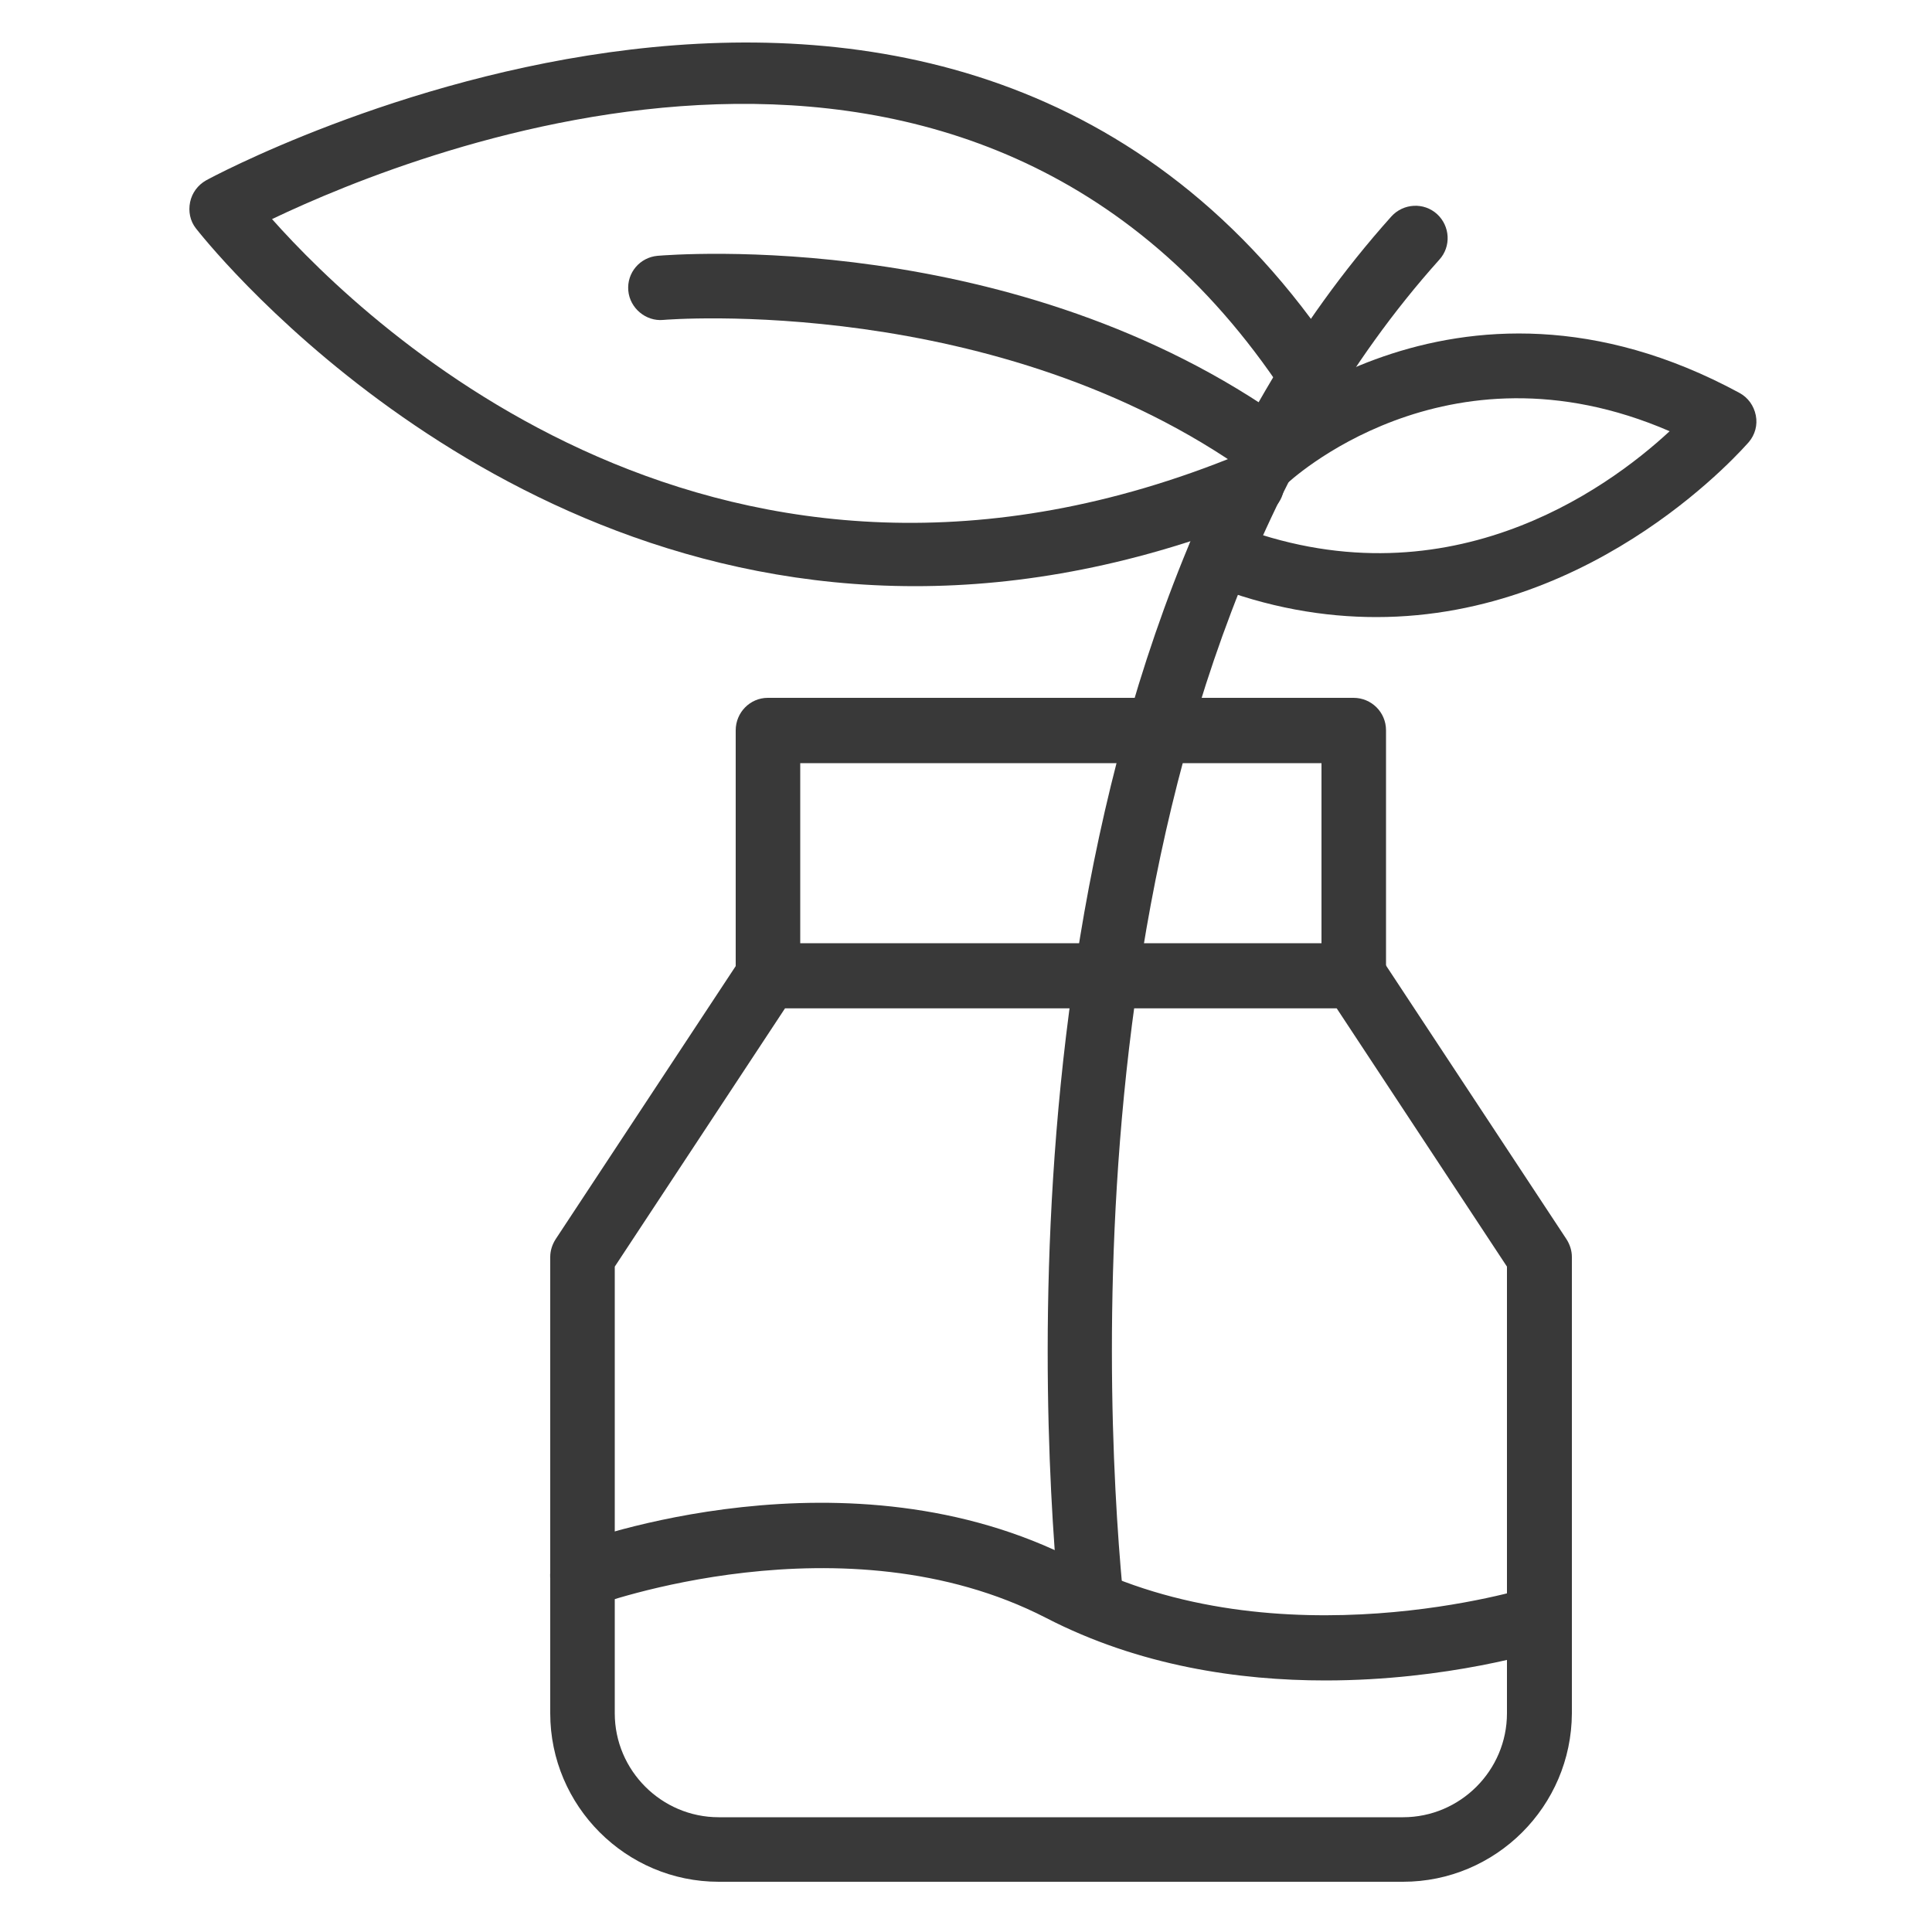
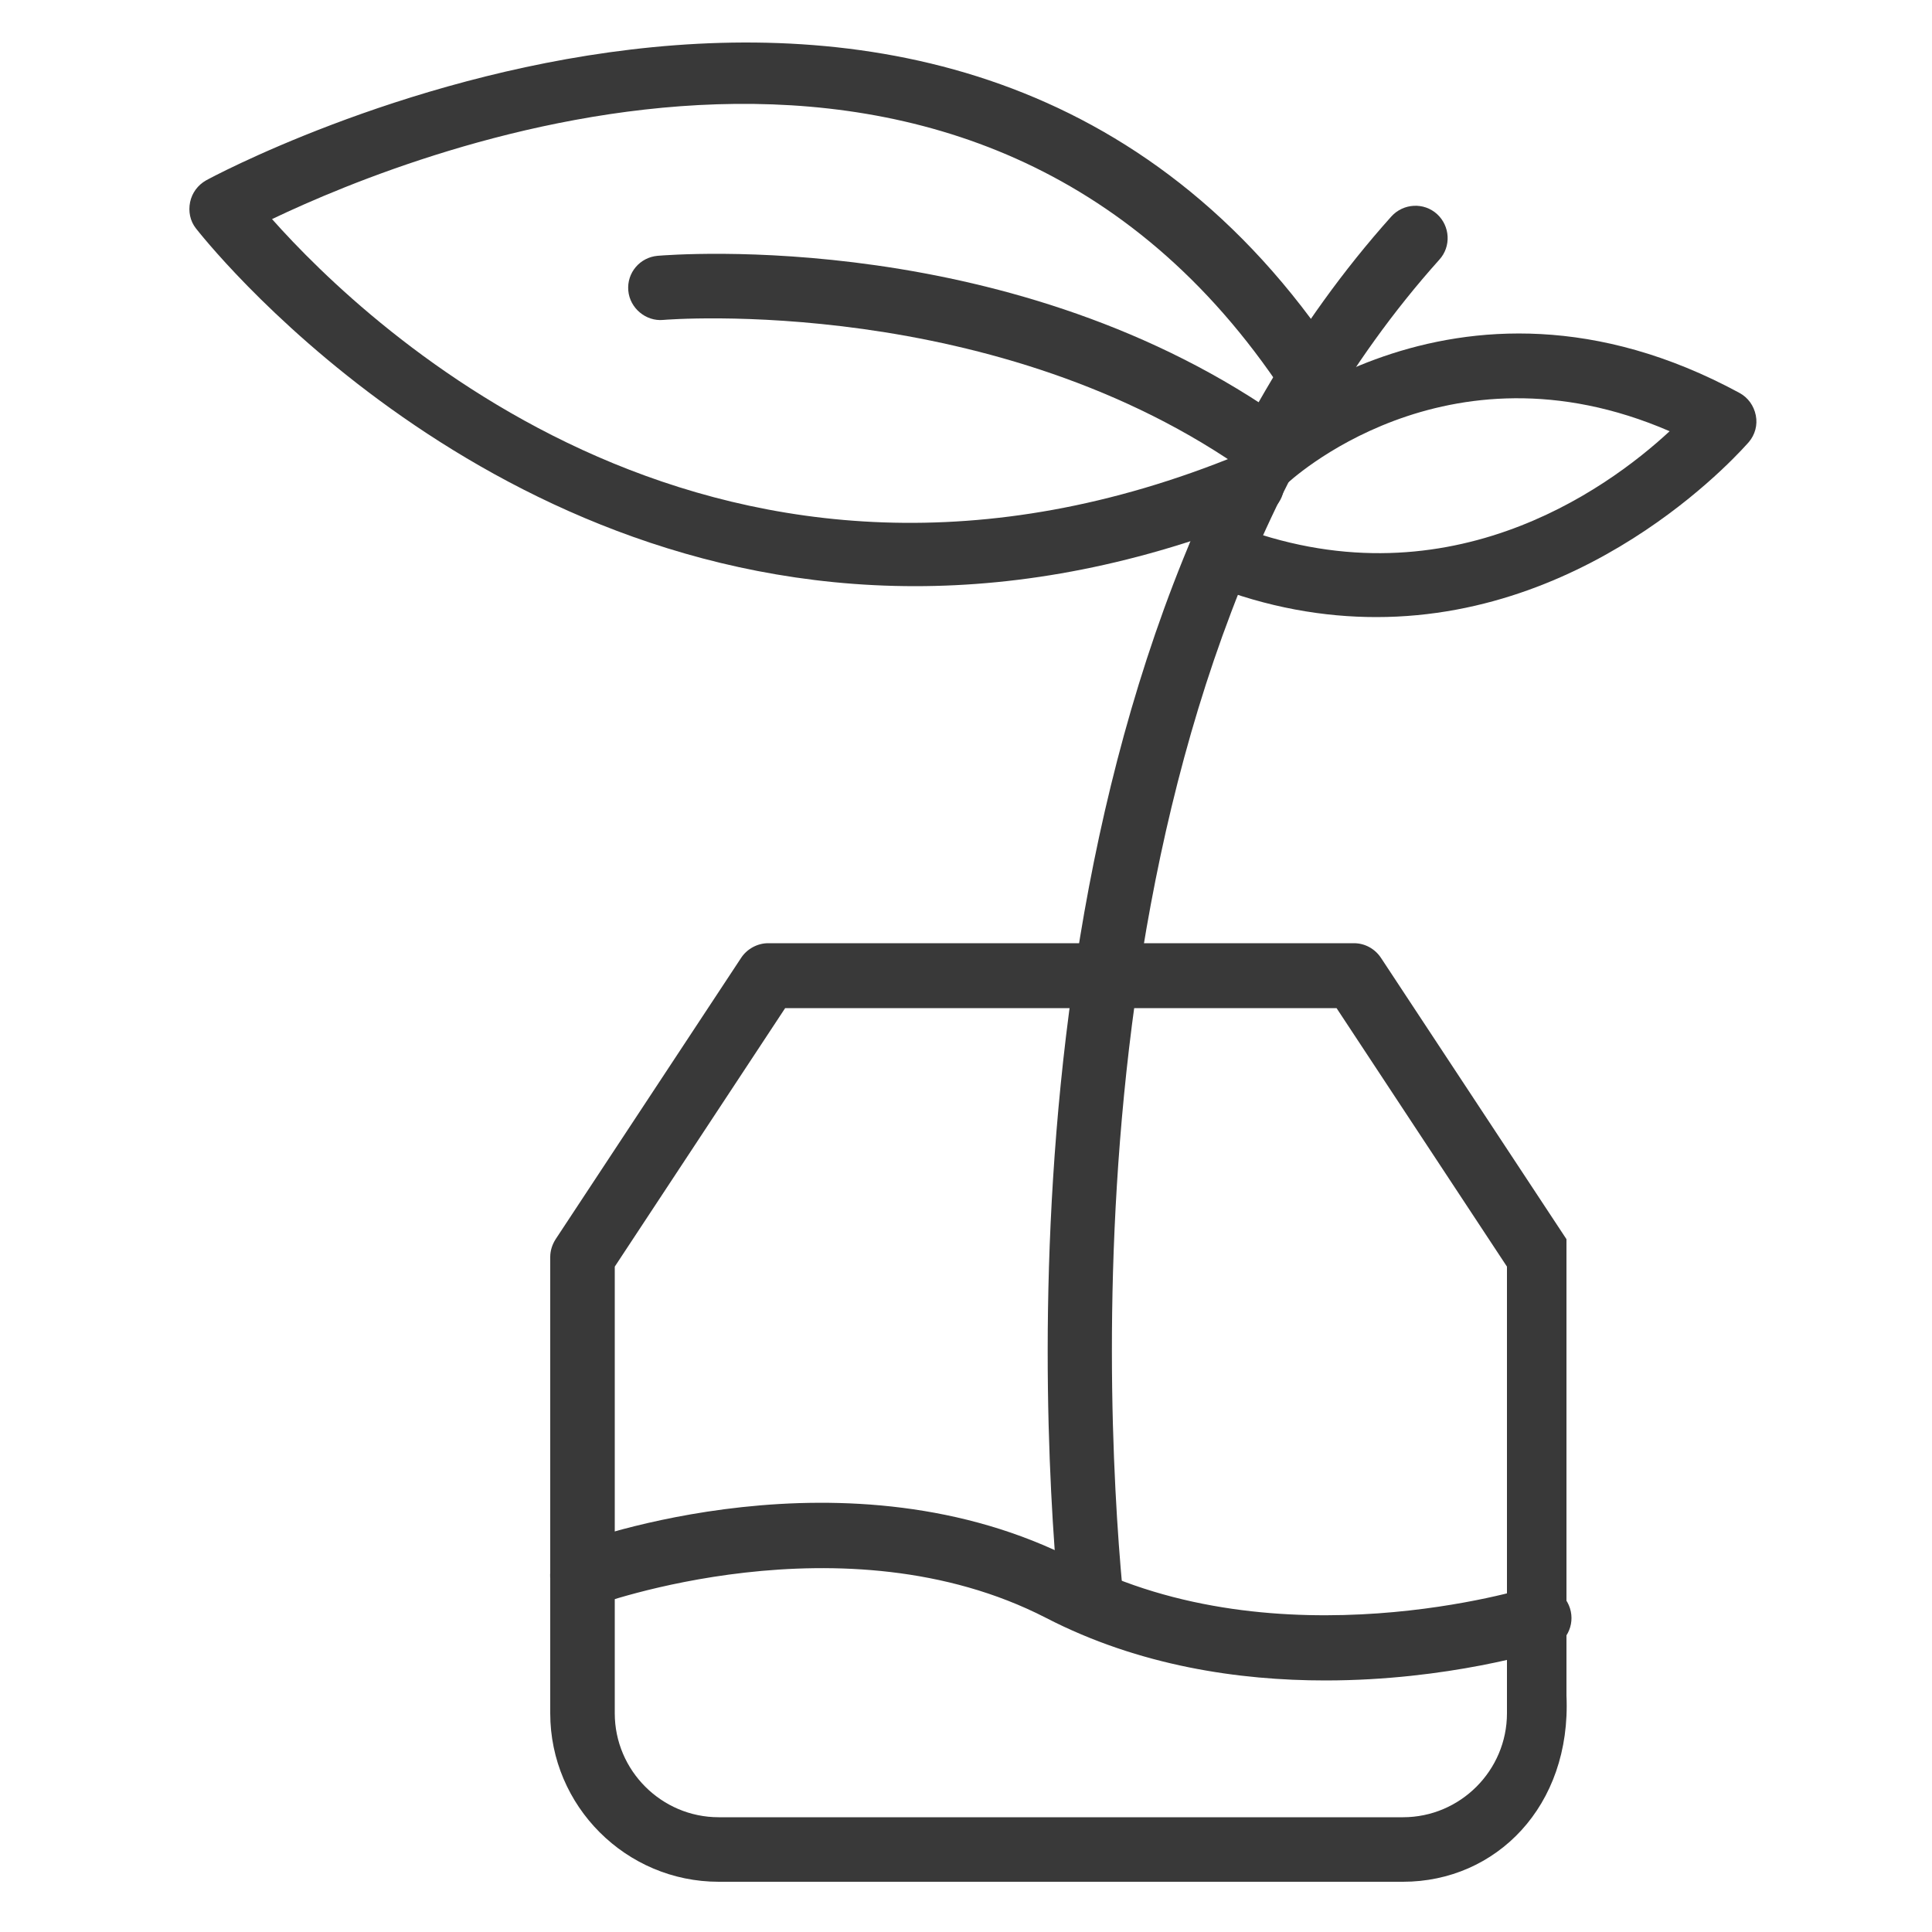
<svg xmlns="http://www.w3.org/2000/svg" version="1.1" id="Layer_1" x="0px" y="0px" viewBox="0 0 500 500" style="enable-background:new 0 0 500 500;" xml:space="preserve">
  <style type="text/css">
	.st0{fill:#393939;}
</style>
  <g>
-     <path class="st0" d="M350.3,260.9H198.7c-4.6,0-8.3-3.7-8.3-8.4v-63.5c0-4.6,3.7-8.4,8.3-8.4h151.6c4.6,0,8.4,3.7,8.4,8.4v63.5   C358.7,257.1,355,260.9,350.3,260.9z M207.1,244.2H342v-46.7H207.1V244.2z" />
-     <path class="st0" d="M363.1,487H186c-24,0-43.6-19.6-43.6-43.6V325.3c0-1.6,0.5-3.2,1.4-4.6l48-72.8c1.5-2.3,4.2-3.8,7-3.8h151.6   c2.8,0,5.4,1.4,7,3.8l48,72.8c0.9,1.4,1.4,3,1.4,4.6v118.1C406.7,467.5,387.1,487,363.1,487z M159.1,327.8v115.6   c0,14.8,12.1,26.9,26.9,26.9h177.1c14.8,0,26.9-12.1,26.9-26.9V327.8l-44.1-66.9H203.2L159.1,327.8z" />
+     <path class="st0" d="M363.1,487H186c-24,0-43.6-19.6-43.6-43.6V325.3c0-1.6,0.5-3.2,1.4-4.6l48-72.8c1.5-2.3,4.2-3.8,7-3.8h151.6   c2.8,0,5.4,1.4,7,3.8l48,72.8v118.1C406.7,467.5,387.1,487,363.1,487z M159.1,327.8v115.6   c0,14.8,12.1,26.9,26.9,26.9h177.1c14.8,0,26.9-12.1,26.9-26.9V327.8l-44.1-66.9H203.2L159.1,327.8z" />
    <path class="st0" d="M282.2,420.3c-4.3,0-7.9-3.3-8.3-7.6c-5.1-55.5-13.9-245,86.2-356.7c3.1-3.4,8.4-3.7,11.8-0.6   c3.4,3.1,3.7,8.4,0.6,11.8c-95.6,106.6-87,290.3-82,344c0.4,4.6-3,8.7-7.6,9.1C282.7,420.3,282.5,420.3,282.2,420.3z" />
    <path class="st0" d="M356.2,159.7c-13.5,0-28.1-2.4-43.5-8.5c-4.3-1.7-6.4-6.5-4.7-10.8c1.7-4.3,6.5-6.4,10.8-4.7   c54.8,21.5,96.8-8.8,113.3-24.1c-58.2-25.2-98.9,13.4-99.3,13.8c-3.3,3.2-8.6,3.2-11.8-0.2c-3.2-3.3-3.2-8.6,0.2-11.8   c0.5-0.5,54.7-52,129-11.7c2.2,1.2,3.7,3.3,4.2,5.8c0.5,2.5-0.2,5-1.8,6.9C452,115,413.9,159.7,356.2,159.7z" />
    <path class="st0" d="M236.8,151.7c-114.3,0-185.2-91.5-186.1-92.6c-1.5-1.9-2-4.4-1.5-6.8c0.5-2.4,2-4.4,4.1-5.6   c1.9-1.1,193.8-104.6,293.1,46c2.5,3.9,1.5,9-2.4,11.6s-9,1.5-11.6-2.4c-80.1-121.4-224.1-63.3-262-45.2   C95.1,84.5,187,172.6,320.8,117.6c4.3-1.7,9.2,0.3,10.9,4.6c1.8,4.3-0.3,9.2-4.5,10.9C294.7,146.3,264.5,151.7,236.8,151.7z" />
    <path class="st0" d="M328.6,124.5c-1.7,0-3.4-0.5-4.9-1.6c-65.5-47.1-151.3-40.2-152.1-40.1c-4.4,0.4-8.6-3-9-7.6   c-0.4-4.6,3-8.6,7.6-9c3.8-0.3,92.7-7.5,163.3,43.2c3.7,2.7,4.6,7.9,1.9,11.7C333.8,123.3,331.2,124.5,328.6,124.5z" />
    <path class="st0" d="M343,434.9c-22.2,0-48.1-3.7-72.3-16.2c-52.3-26.9-116.4-3.3-117-3.1c-4.3,1.6-9.1-0.6-10.8-4.9   c-1.6-4.3,0.5-9.1,4.9-10.8c2.9-1.1,71.6-26.5,130.6,3.9c52.6,27.1,116.8,7.2,117.4,7c4.4-1.4,9.1,1,10.5,5.4   c1.4,4.4-1,9.1-5.4,10.5C399.1,427.3,374.7,434.9,343,434.9z" />
  </g>
</svg>